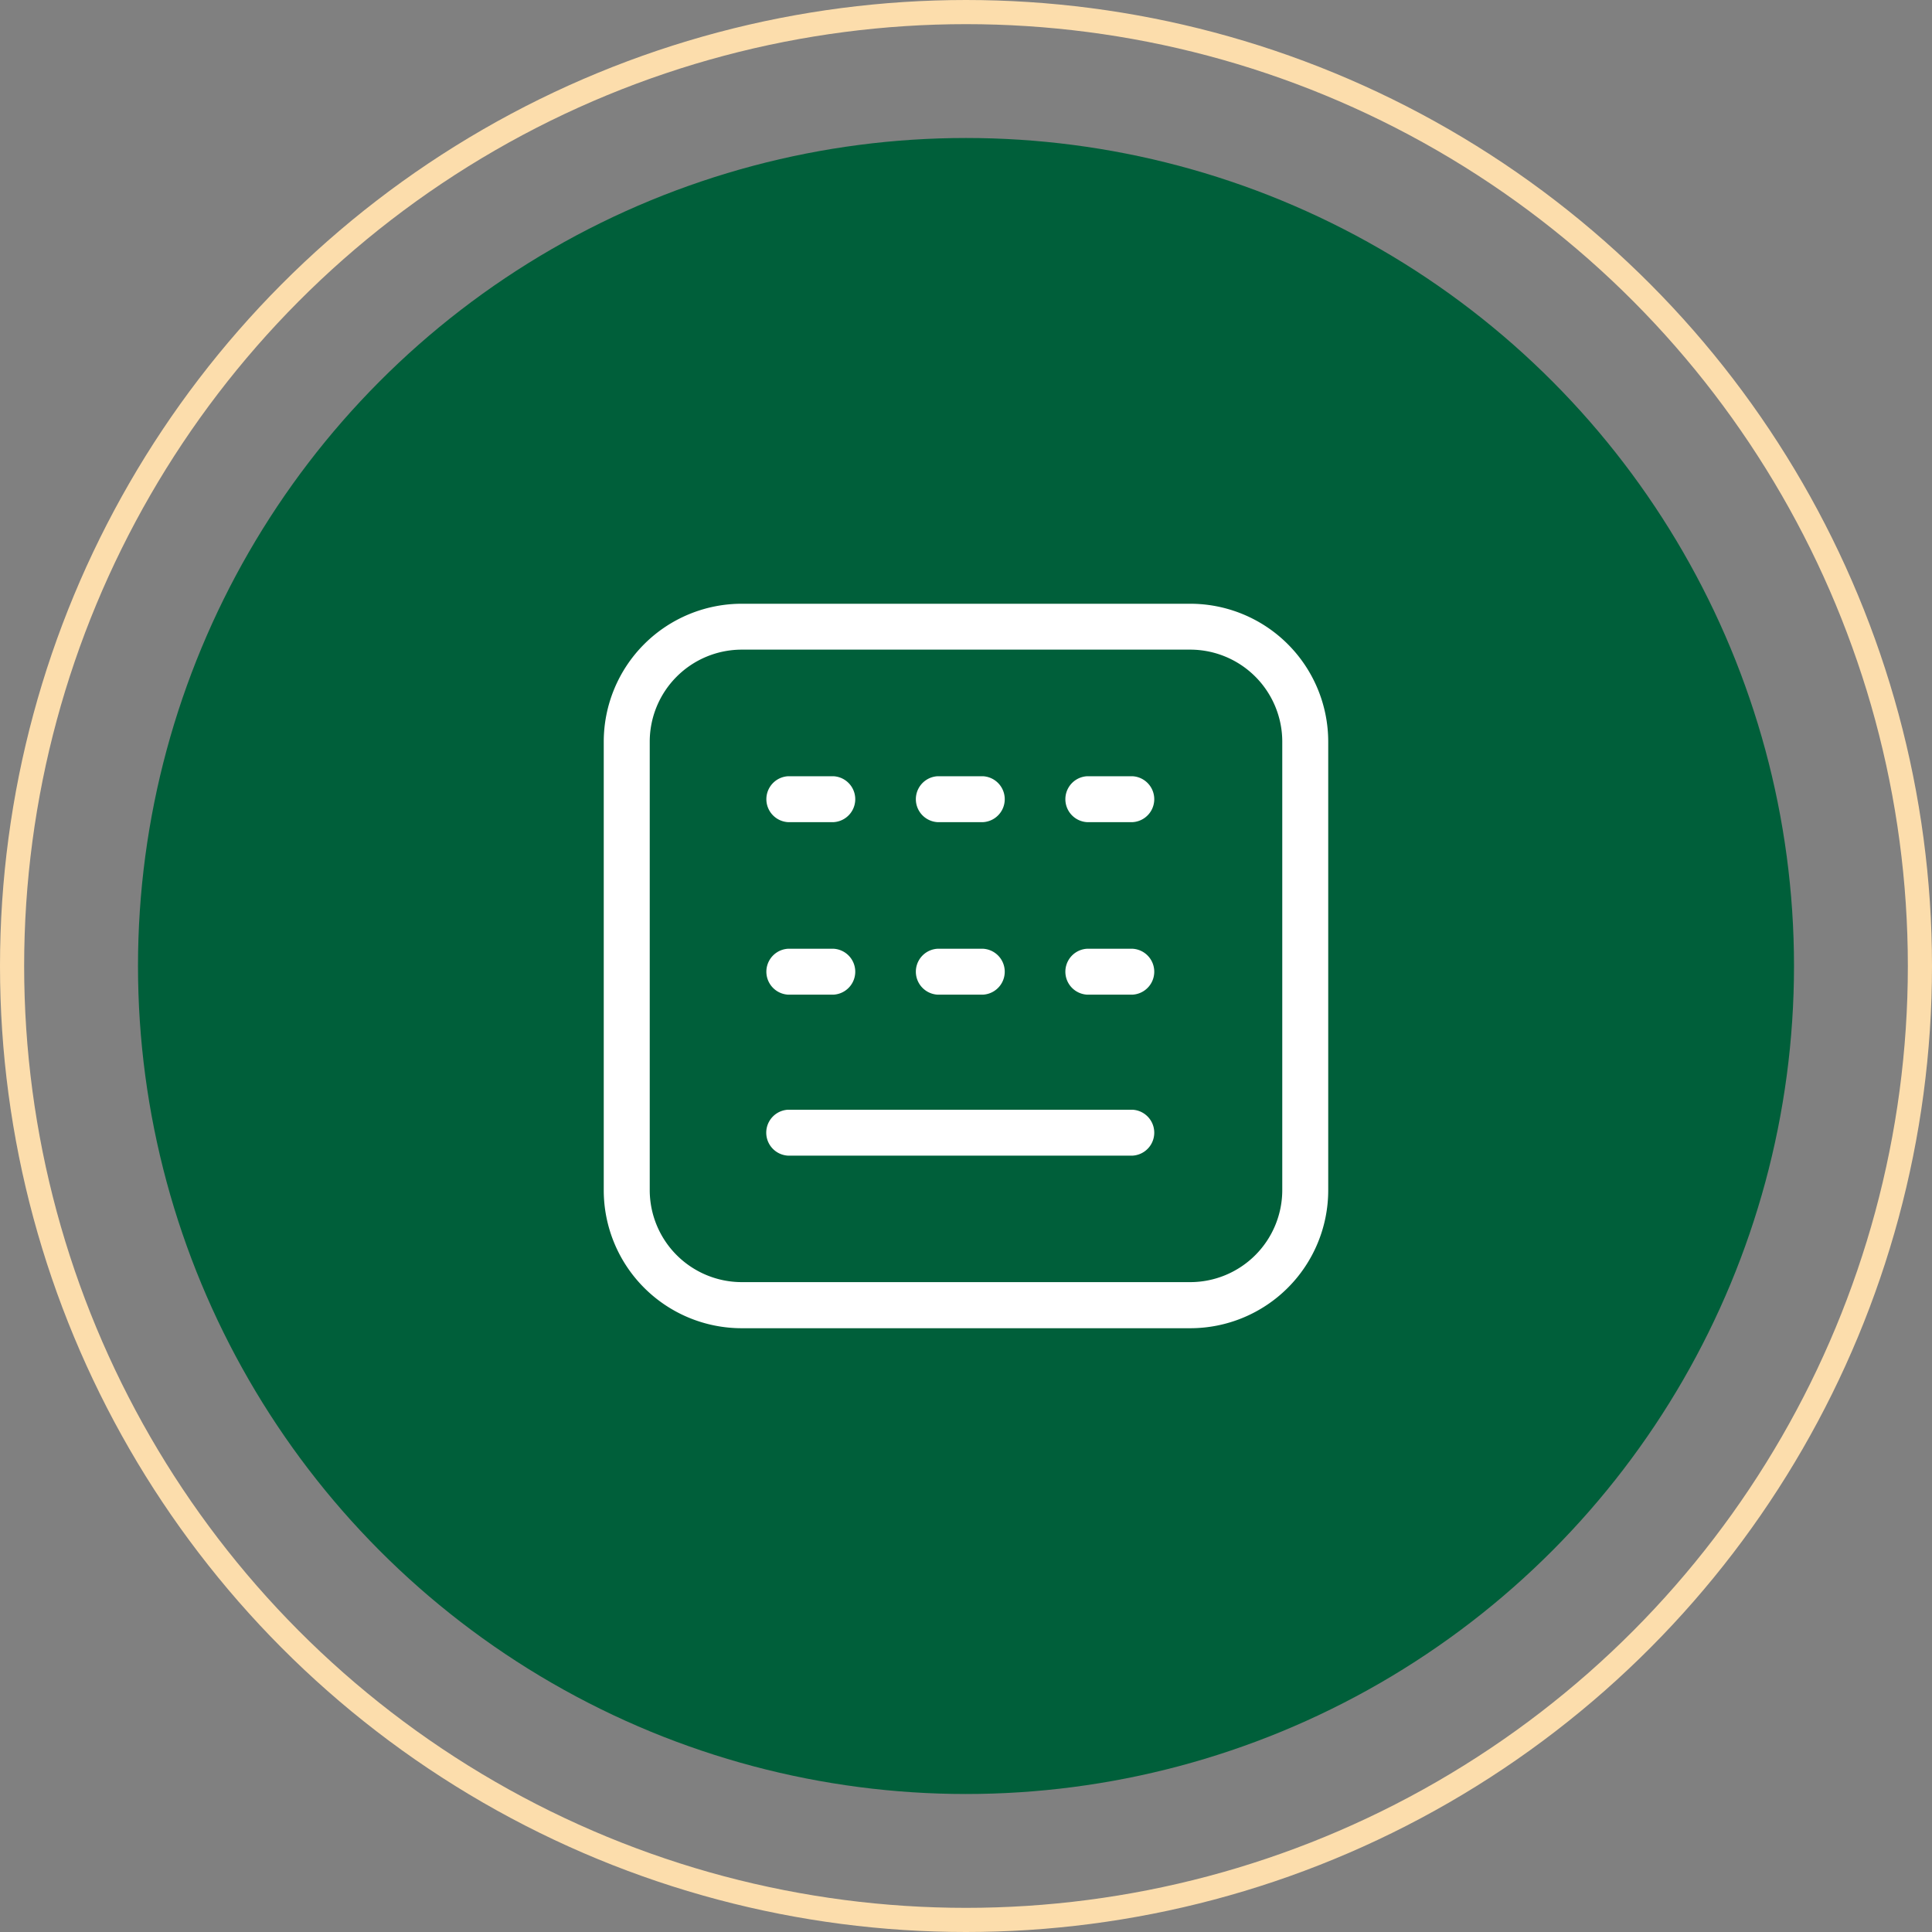
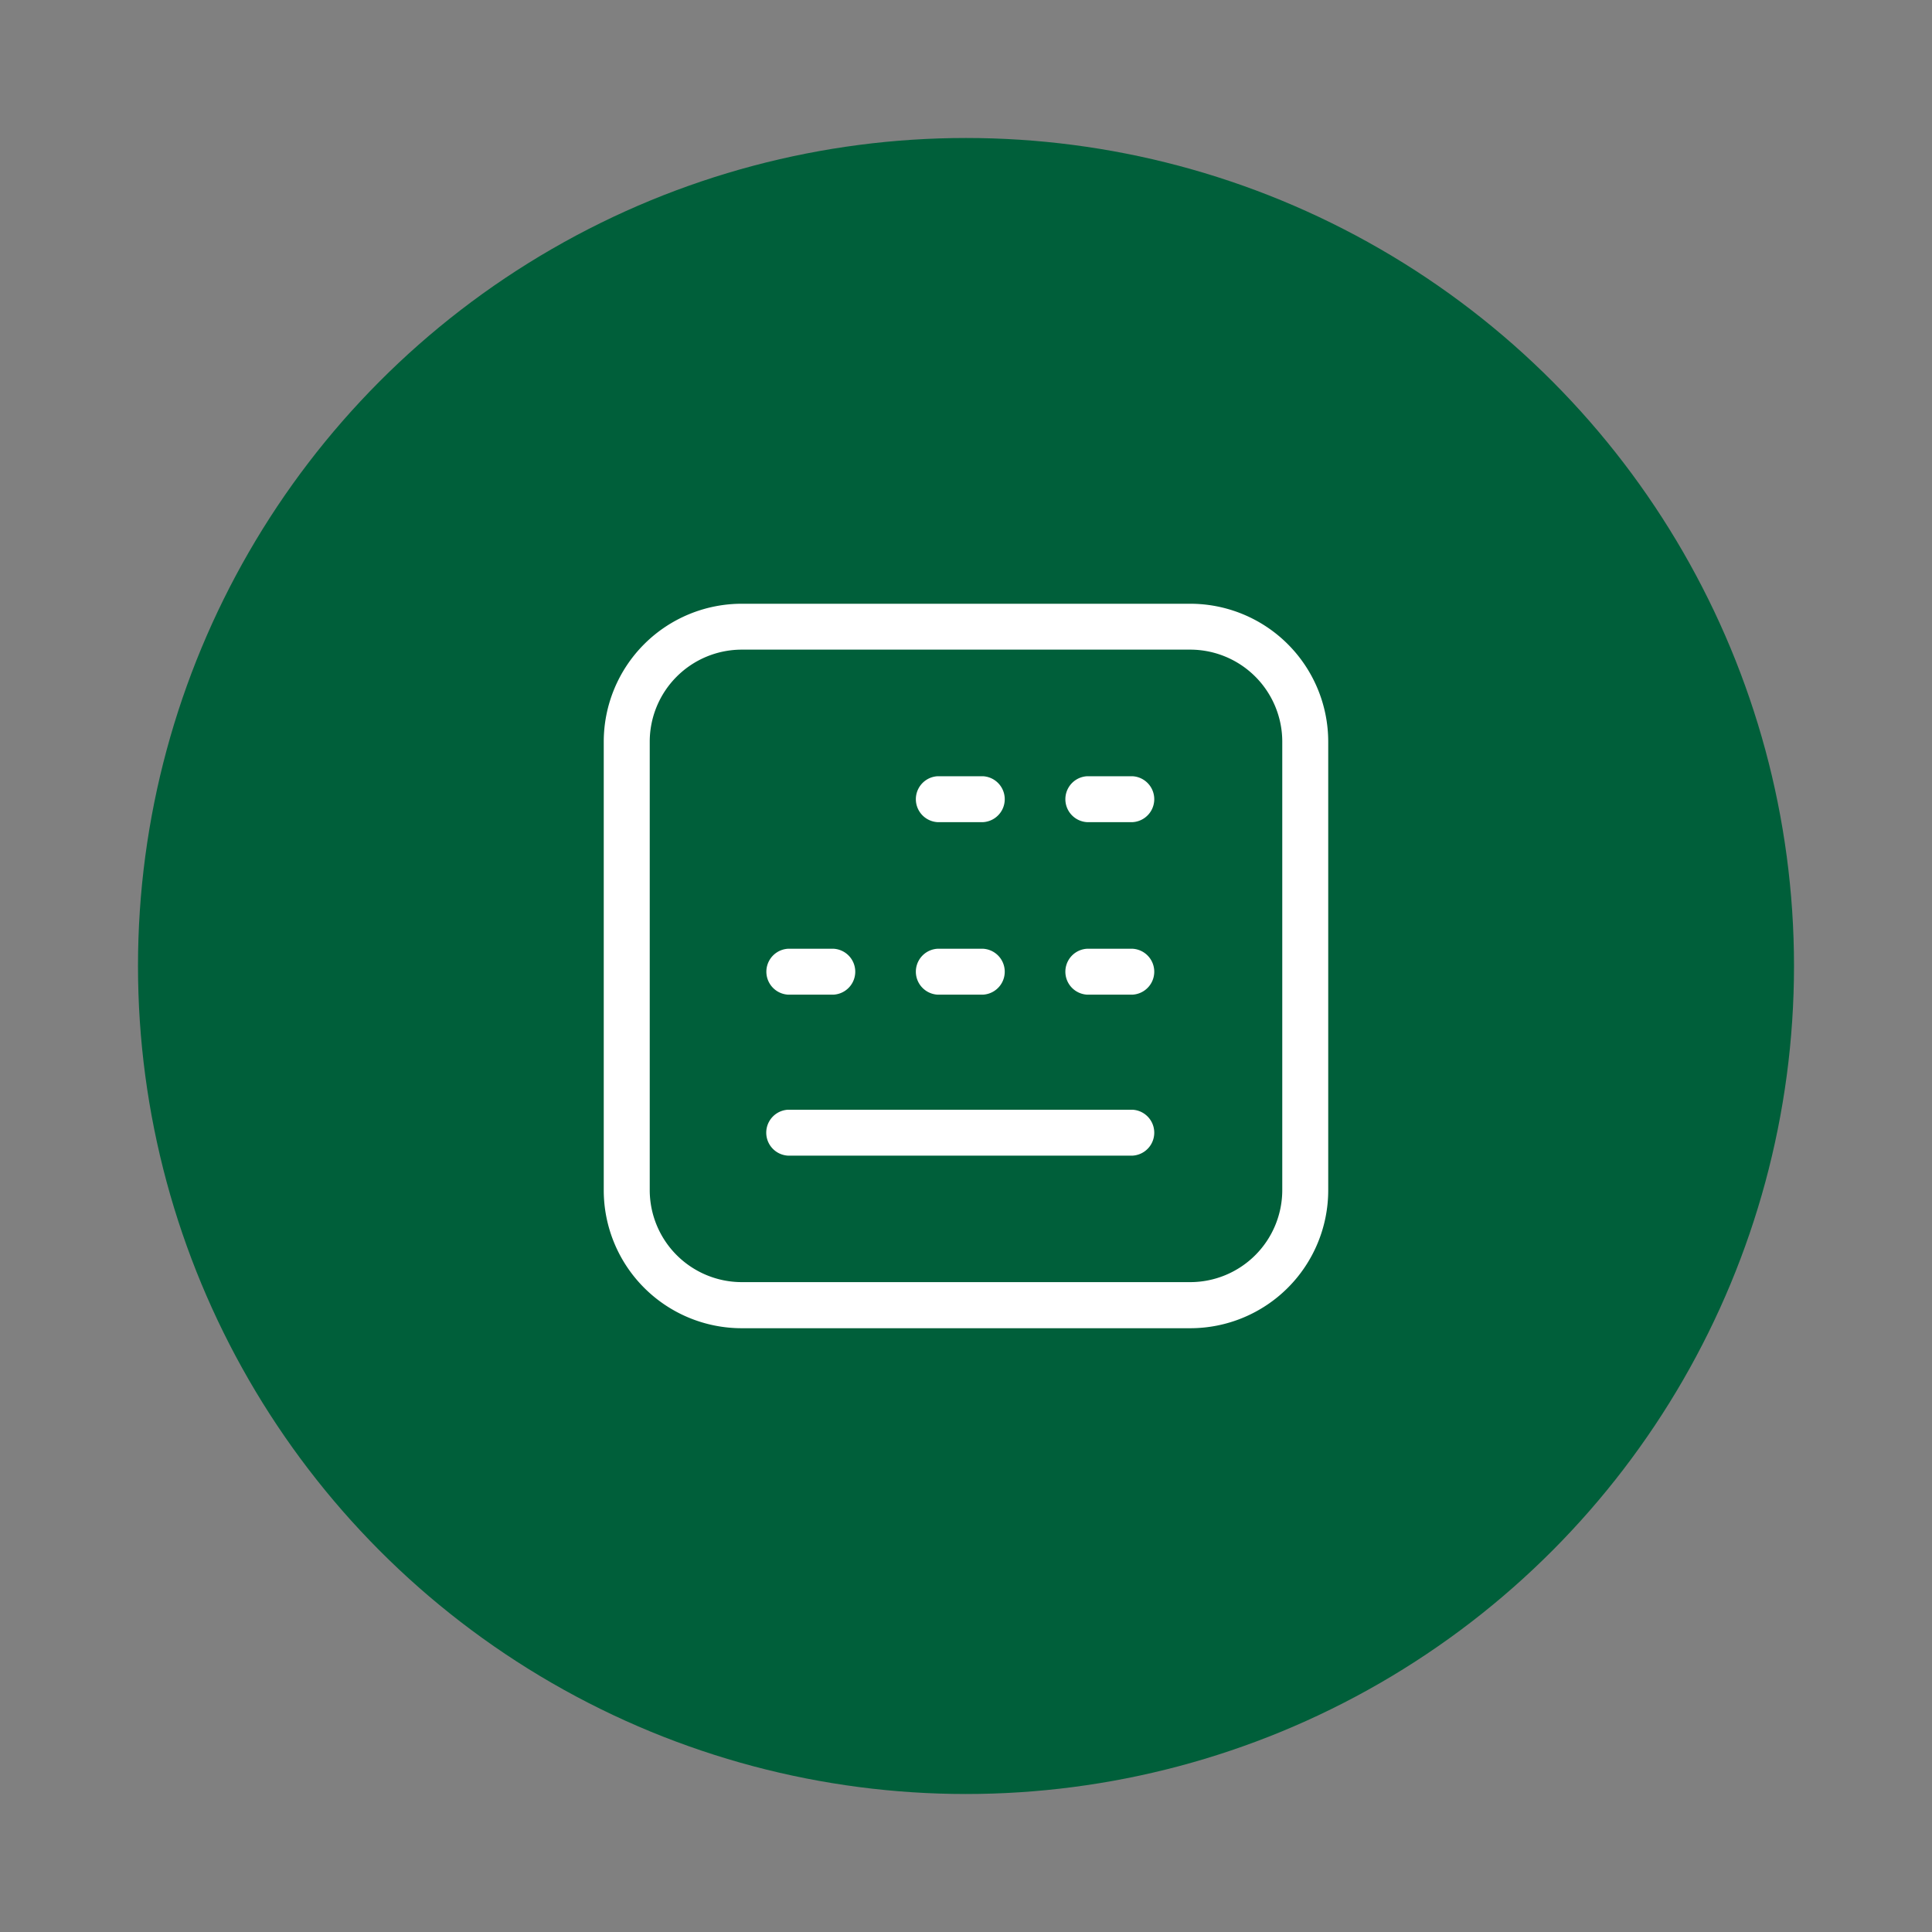
<svg xmlns="http://www.w3.org/2000/svg" width="80" height="80" viewBox="0 0 80 80">
  <rect x="0" y="0" width="80" height="80" fill="#808080" stroke="none" />
  <g id="Group_3452" data-name="Group 3452" transform="translate(-1824 -297)">
    <g id="Ellipse_1186" data-name="Ellipse 1186" transform="translate(1824 297)" fill="none" stroke="#fcddac" stroke-width="1">
      <circle cx="40" cy="40" r="40" stroke="none" />
-       <circle cx="40" cy="40" r="39.5" fill="none" />
    </g>
    <circle id="Ellipse_1187" data-name="Ellipse 1187" cx="34.286" cy="34.286" r="34.286" transform="translate(1829.714 302.714)" fill="#005f3a" />
    <g id="Group_3471" data-name="Group 3471" transform="translate(1671 -1238)">
      <path id="Path_10409" data-name="Path 10409" d="M202.286,1561.9a3.814,3.814,0,0,1,3.81,3.81v18.571a3.814,3.814,0,0,1-3.81,3.809H183.714a3.814,3.814,0,0,1-3.81-3.809v-18.571a3.814,3.814,0,0,1,3.81-3.81h18.571m0-1.9H183.714a5.715,5.715,0,0,0-5.714,5.714v18.571a5.715,5.715,0,0,0,5.714,5.714h18.571a5.715,5.715,0,0,0,5.714-5.714v-18.571a5.715,5.715,0,0,0-5.714-5.714Z" fill="#fff" />
      <path id="Path_10410" data-name="Path 10410" d="M207.238,1605.9H192.952a.952.952,0,0,1,0-1.9h14.286a.952.952,0,0,1,0,1.9Z" transform="translate(-7.333 -23.048)" fill="#fff" />
-       <path id="Path_10411" data-name="Path 10411" d="M194.857,1576.9h-1.9a.952.952,0,0,1,0-1.9h1.9a.952.952,0,0,1,0,1.9Z" transform="translate(-7.333 -7.857)" fill="#fff" />
      <path id="Path_10412" data-name="Path 10412" d="M220.857,1576.9h-1.9a.952.952,0,0,1,0-1.9h1.9a.952.952,0,0,1,0,1.9Z" transform="translate(-20.952 -7.857)" fill="#fff" />
      <path id="Path_10413" data-name="Path 10413" d="M207.857,1576.9h-1.9a.952.952,0,0,1,0-1.9h1.9a.952.952,0,0,1,0,1.9Z" transform="translate(-14.143 -7.857)" fill="#fff" />
      <path id="Path_10414" data-name="Path 10414" d="M194.857,1591.9h-1.9a.952.952,0,0,1,0-1.9h1.9a.952.952,0,0,1,0,1.9Z" transform="translate(-7.333 -15.714)" fill="#fff" />
      <path id="Path_10415" data-name="Path 10415" d="M220.857,1591.9h-1.9a.952.952,0,0,1,0-1.9h1.9a.952.952,0,0,1,0,1.9Z" transform="translate(-20.952 -15.714)" fill="#fff" />
      <path id="Path_10416" data-name="Path 10416" d="M207.857,1591.9h-1.9a.952.952,0,0,1,0-1.9h1.9a.952.952,0,0,1,0,1.9Z" transform="translate(-14.143 -15.714)" fill="#fff" />
    </g>
  </g>
</svg>